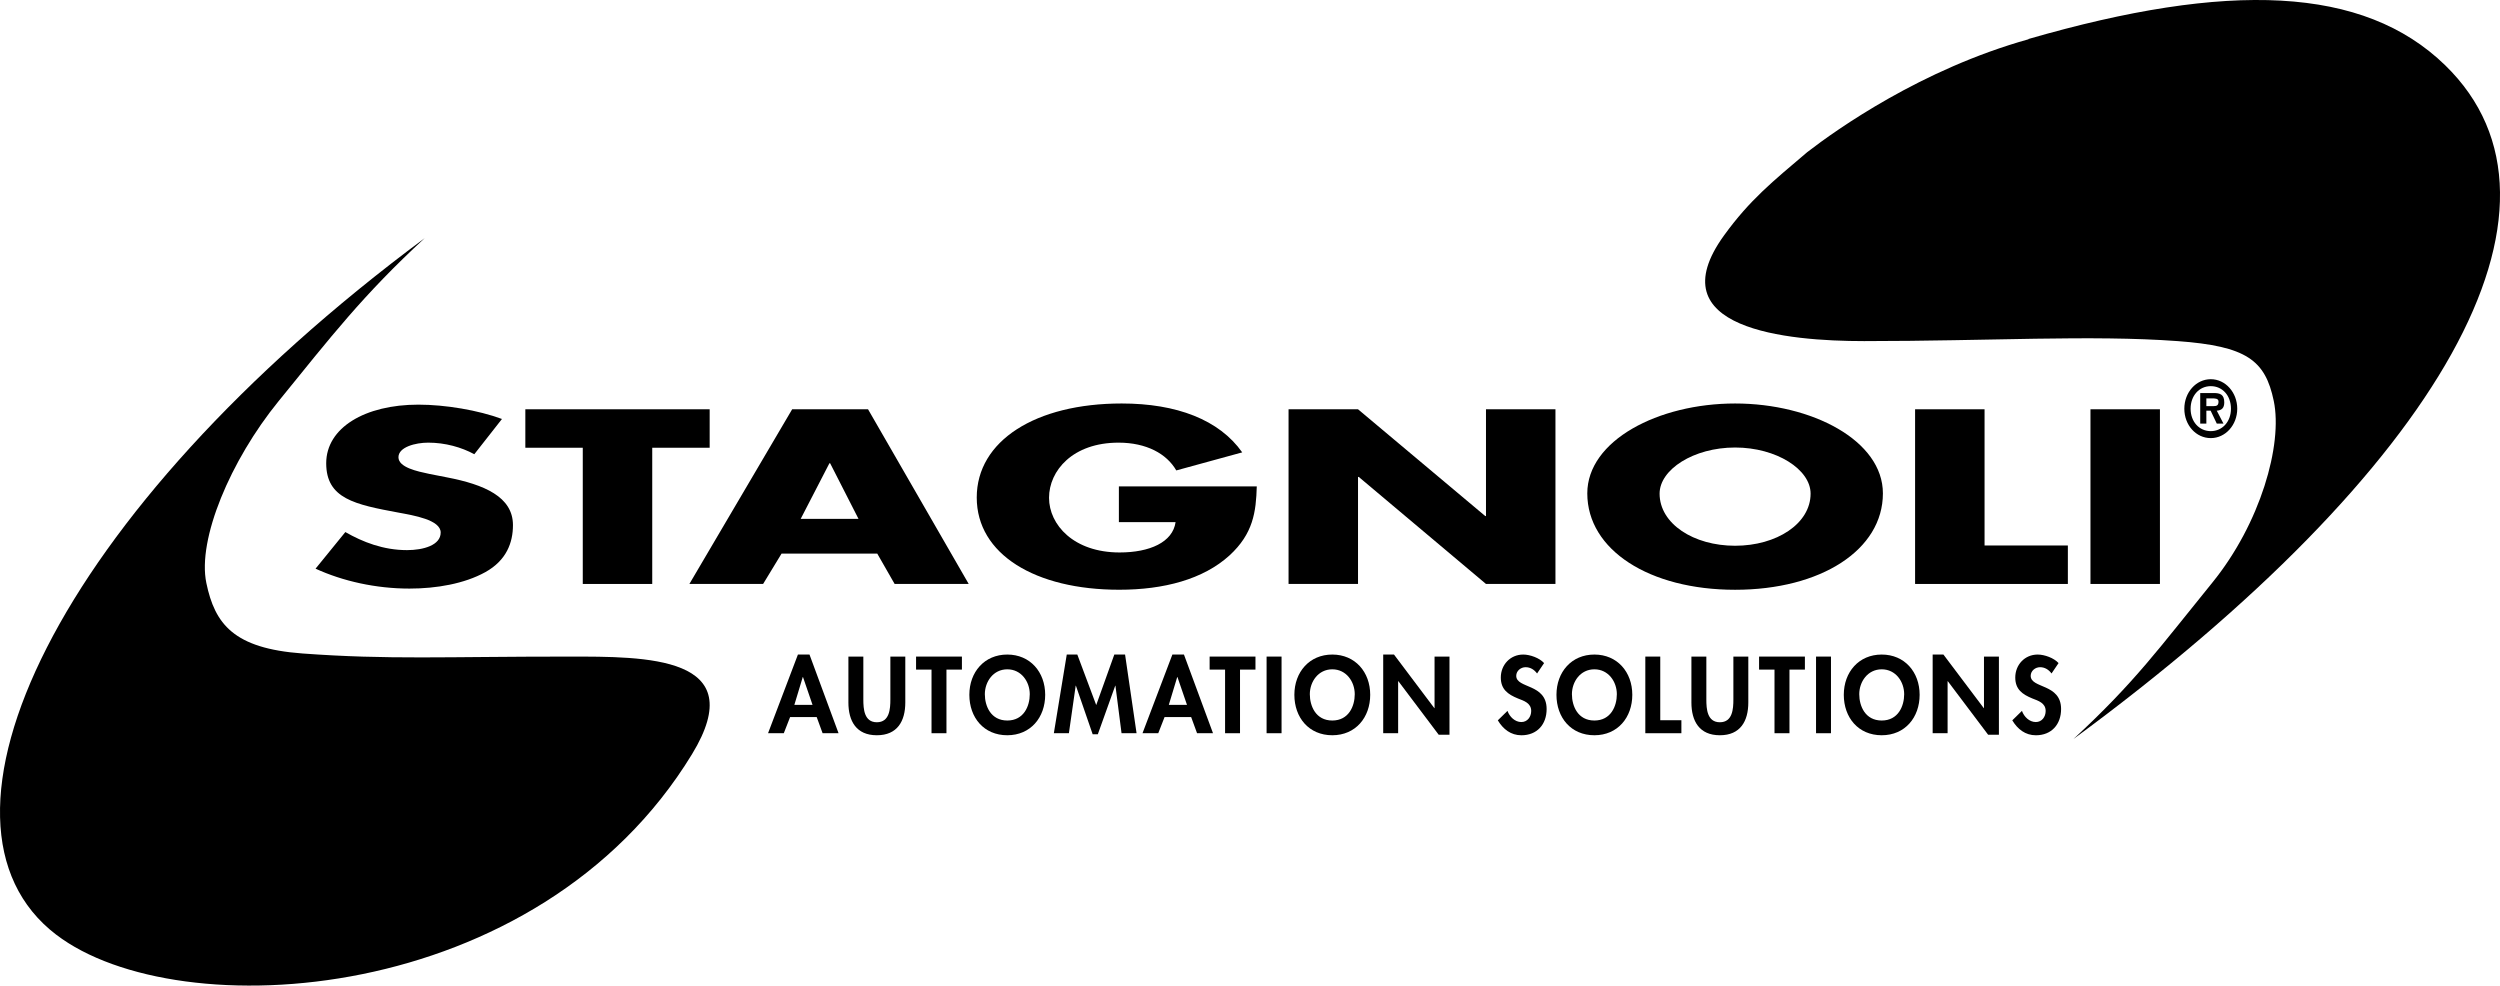
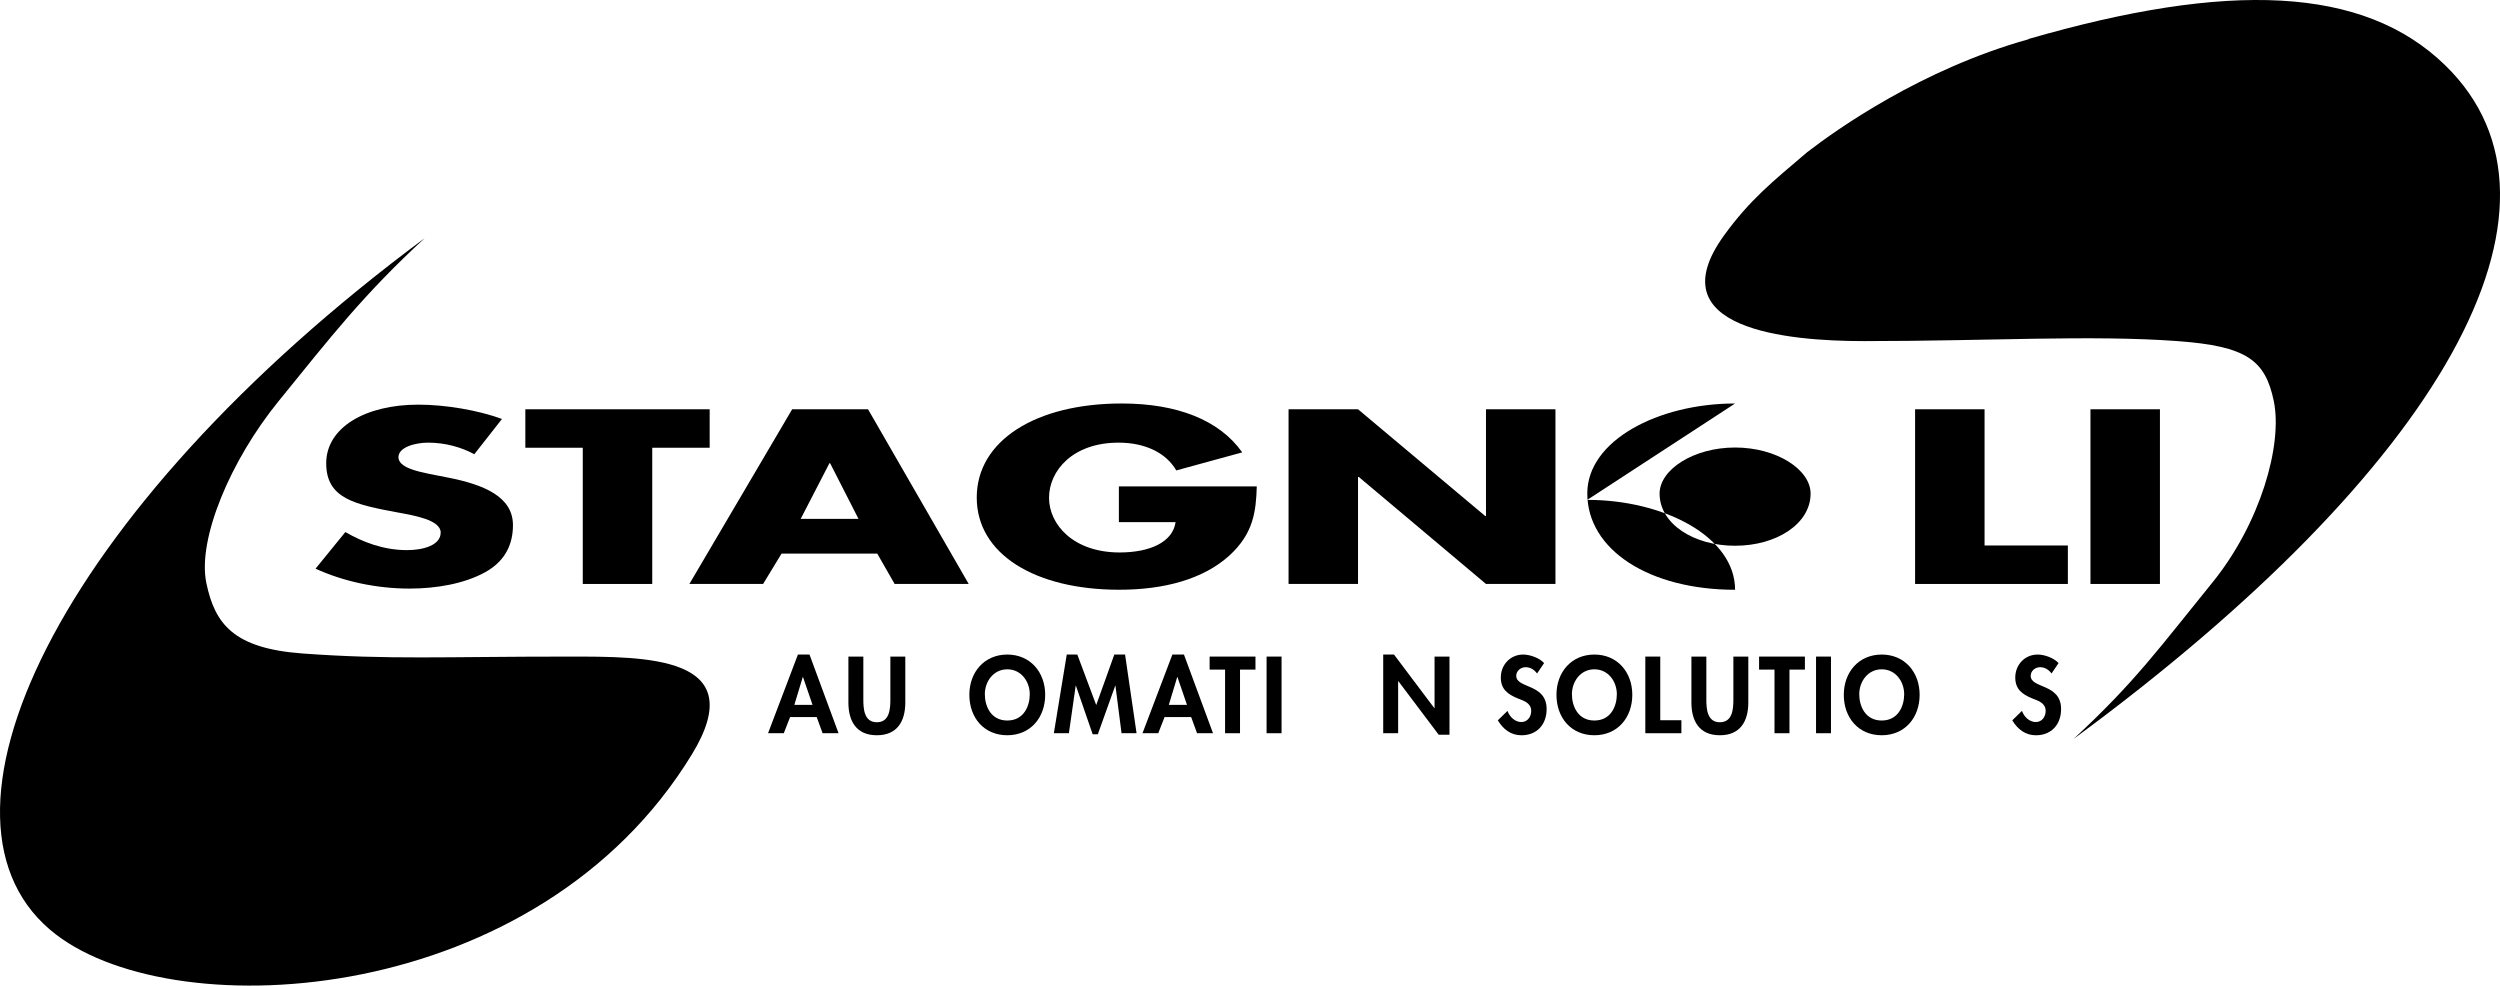
<svg xmlns="http://www.w3.org/2000/svg" id="Livello_2" data-name="Livello 2" viewBox="0 0 863.72 340.51">
  <defs>
    <style>
      .cls-1 {
        fill-rule: evenodd;
      }
    </style>
  </defs>
  <path d="M700.78,13.48c69.03-19.97,115.76-18.4,143.99,9.06,50.17,48.79-1.5,139.5-128.41,232.77,21.34-19.71,29.66-31.49,47.97-54.02,16.6-20.43,24.37-47.66,21.23-62.75-2.95-14.17-9.42-18.94-33.22-20.69-29.79-2.19-65.5,0-108.29,0-26.64,0-71.87-4.12-48.41-36.52,8.92-12.32,16.82-18.63,28.72-28.75,10.29-7.94,39.54-28.69,76.49-39.02l-.05-.07h0Z" />
  <path d="M173.44,144.76c-8.21-3.04-19.59-4.96-28.9-4.96-18.49,0-31.84,8-31.84,20.25s9.92,14.25,24.98,17.05c5.14.96,14.57,2.48,14.57,6.88s-6,6.08-11.63,6.08c-8.2,0-15.31-2.8-21.31-6.24l-10.29,12.65c9.43,4.32,20.82,6.88,32.45,6.88,9.31,0,18.98-1.68,26.2-5.68,7.35-4.08,9.55-10.25,9.55-16.25,0-9.77-9.92-14.01-22.78-16.49l-6.12-1.2c-4.16-.88-10.66-2.24-10.66-5.76s5.88-5.04,10.29-5.04c5.88,0,11.51,1.6,15.92,4l9.55-12.17h0Z" />
  <polygon points="225.34 154.69 245.18 154.69 245.18 141.4 181.5 141.4 181.5 154.69 201.34 154.69 201.34 201.75 225.34 201.75 225.34 154.69 225.34 154.69" />
  <path class="cls-1" d="M303.08,191.26l6,10.48h25.59l-34.78-60.35h-26.2l-35.51,60.35h25.47l6.37-10.48h33.06ZM296.59,179.26h-19.96l9.92-19.21h.25l9.8,19.21h0Z" />
  <path d="M386.56,168.05v12.33h19.59c-.98,6.96-8.94,10.49-19.35,10.49-15.8,0-24.37-9.52-24.37-18.89s8.2-19.05,24-19.05c9.67,0,16.65,3.84,19.96,9.6l22.78-6.24c-7.96-11.28-22.65-16.89-41.64-16.89-29.76,0-50.08,12.89-50.08,32.49s20.2,31.86,49.23,31.86c15.43,0,29.02-3.6,38.09-11.85,8.2-7.52,9.18-15.05,9.43-23.85h-47.64Z" />
  <polygon points="445.18 201.75 469.18 201.75 469.18 164.77 469.43 164.77 513.39 201.75 537.39 201.75 537.39 141.4 513.39 141.4 513.39 178.3 513.15 178.3 469.18 141.4 445.18 141.4 445.18 201.75 445.18 201.75" />
-   <path class="cls-1" d="M599.45,139.4c-26.57,0-51.06,12.81-51.06,31.06,0,19.53,21.43,33.3,51.06,33.3s51.07-13.77,51.07-33.3c0-18.25-24.49-31.06-51.07-31.06h0ZM599.45,154.61c14.33,0,26.09,7.6,26.09,15.93,0,10.4-11.75,18.01-26.09,18.01s-26.08-7.6-26.08-18.01c0-8.32,11.75-15.93,26.08-15.93h0Z" />
+   <path class="cls-1" d="M599.45,139.4c-26.57,0-51.06,12.81-51.06,31.06,0,19.53,21.43,33.3,51.06,33.3c0-18.25-24.49-31.06-51.07-31.06h0ZM599.45,154.61c14.33,0,26.09,7.6,26.09,15.93,0,10.4-11.75,18.01-26.09,18.01s-26.08-7.6-26.08-18.01c0-8.32,11.75-15.93,26.08-15.93h0Z" />
  <polygon points="685.64 141.4 661.64 141.4 661.64 201.75 714.42 201.75 714.42 188.46 685.64 188.46 685.64 141.4 685.64 141.4" />
  <polygon points="746.23 141.4 722.23 141.4 722.23 201.75 746.23 201.75 746.23 141.4 746.23 141.4" />
  <path class="cls-1" d="M282.16,247.74l2.04,5.58h5.51l-10.04-27.18h-4l-10.32,27.18h5.44l2.18-5.58h9.2ZM280.72,243.52h-6.28l2.91-9.62h.07l3.3,9.62h0Z" />
  <path d="M293.11,242.68c0,6.46,2.74,11.34,9.83,11.34s9.83-4.88,9.83-11.34v-15.84h-5.16v14.82c0,3.27-.28,7.87-4.67,7.87s-4.67-4.6-4.67-7.87v-14.82h-5.16v15.84h0Z" />
-   <polygon points="326.99 231.34 332.33 231.34 332.33 226.84 316.49 226.84 316.49 231.34 321.83 231.34 321.83 253.32 326.99 253.32 326.99 231.34 326.99 231.34" />
  <path class="cls-1" d="M361.1,240.05c0-7.87-5.2-13.91-13.1-13.91s-13.1,6.04-13.1,13.91,5.02,13.97,13.1,13.97,13.1-6.18,13.1-13.97h0ZM355.77,239.84c0,4.07-2.04,9.09-7.76,9.09s-7.76-5.02-7.76-9.09c0-4.28,2.88-8.6,7.76-8.6s7.76,4.32,7.76,8.6h0Z" />
  <polygon class="cls-1" points="387.48 253.32 392.67 253.32 388.7 226.14 384.98 226.14 378.73 243.59 372.2 226.14 368.55 226.14 364.09 253.32 369.29 253.32 371.64 236.89 371.71 236.89 377.5 253.67 379.29 253.67 385.3 236.89 385.37 236.89 387.48 253.32 387.48 253.32" />
  <path class="cls-1" d="M411.53,247.74l2.04,5.58h5.51l-10.04-27.18h-4l-10.32,27.18h5.44l2.18-5.58h9.2ZM410.09,243.52h-6.28l2.91-9.62h.07l3.3,9.62h0Z" />
  <polygon points="428.41 231.34 433.75 231.34 433.75 226.84 417.91 226.84 417.91 231.34 423.25 231.34 423.25 253.32 428.41 253.32 428.41 231.34 428.41 231.34" />
  <polygon points="442.76 226.84 437.59 226.84 437.59 253.32 442.76 253.32 442.76 226.84 442.76 226.84" />
-   <path class="cls-1" d="M473.39,240.05c0-7.87-5.2-13.91-13.1-13.91s-13.1,6.04-13.1,13.91,5.02,13.97,13.1,13.97,13.1-6.18,13.1-13.97h0ZM468.05,239.84c0,4.07-2.04,9.09-7.76,9.09s-7.76-5.02-7.76-9.09c0-4.28,2.88-8.6,7.76-8.6s7.76,4.32,7.76,8.6h0Z" />
  <polygon class="cls-1" points="477.88 253.32 483.04 253.32 483.04 235.34 483.12 235.34 497.06 253.85 500.78 253.85 500.78 226.84 495.62 226.84 495.62 244.65 495.54 244.65 481.61 226.14 477.88 226.14 477.88 253.32 477.88 253.32" />
  <path d="M533.47,229.09c-1.61-1.79-4.88-2.95-7.23-2.95-4.46,0-7.73,3.55-7.73,7.94,0,4.11,2.49,5.83,5.9,7.23,2.07.81,4.6,1.58,4.6,4.32,0,2.03-1.3,3.83-3.41,3.83-2.21,0-4.07-1.83-4.78-3.86l-3.34,3.27c1.83,3.05,4.49,5.16,8.15,5.16,5.41,0,8.71-3.76,8.71-9.06,0-8.88-10.5-7.02-10.5-11.48,0-1.72,1.58-2.98,3.23-2.98s2.98.84,3.97,2.17l2.42-3.58h0Z" />
  <path class="cls-1" d="M563.94,240.05c0-7.87-5.2-13.91-13.1-13.91s-13.1,6.04-13.1,13.91,5.02,13.97,13.1,13.97,13.1-6.18,13.1-13.97h0ZM558.6,239.84c0,4.07-2.03,9.09-7.76,9.09s-7.76-5.02-7.76-9.09c0-4.28,2.88-8.6,7.76-8.6s7.76,4.32,7.76,8.6h0Z" />
  <polygon points="573.6 226.84 568.44 226.84 568.44 253.32 580.9 253.32 580.9 248.83 573.6 248.83 573.6 226.84 573.6 226.84" />
  <path d="M584.36,242.68c0,6.46,2.74,11.34,9.83,11.34s9.83-4.88,9.83-11.34v-15.84h-5.16v14.82c0,3.27-.28,7.87-4.67,7.87s-4.67-4.6-4.67-7.87v-14.82h-5.16v15.84h0Z" />
  <polygon points="618.24 231.34 623.57 231.34 623.57 226.84 607.74 226.84 607.74 231.34 613.07 231.34 613.07 253.32 618.24 253.32 618.24 231.34 618.24 231.34" />
  <polygon points="632.58 226.84 627.42 226.84 627.42 253.32 632.58 253.32 632.58 226.84 632.58 226.84" />
  <path class="cls-1" d="M663.21,240.05c0-7.87-5.2-13.91-13.1-13.91s-13.1,6.04-13.1,13.91,5.02,13.97,13.1,13.97,13.1-6.18,13.1-13.97h0ZM657.87,239.84c0,4.07-2.04,9.09-7.76,9.09s-7.76-5.02-7.76-9.09c0-4.28,2.88-8.6,7.76-8.6s7.76,4.32,7.76,8.6h0Z" />
-   <polygon class="cls-1" points="667.71 253.32 672.87 253.32 672.87 235.34 672.94 235.34 686.88 253.85 690.6 253.85 690.6 226.84 685.44 226.84 685.44 244.65 685.37 244.65 671.43 226.14 667.71 226.14 667.71 253.32 667.71 253.32" />
  <path d="M711.21,229.09c-1.62-1.79-4.88-2.95-7.23-2.95-4.46,0-7.73,3.55-7.73,7.94,0,4.11,2.49,5.83,5.9,7.23,2.07.81,4.6,1.58,4.6,4.32,0,2.03-1.3,3.83-3.41,3.83-2.21,0-4.07-1.83-4.78-3.86l-3.34,3.27c1.83,3.05,4.5,5.16,8.15,5.16,5.41,0,8.71-3.76,8.71-9.06,0-8.88-10.5-7.02-10.5-11.48,0-1.72,1.58-2.98,3.23-2.98s2.98.84,3.97,2.17l2.42-3.58h0Z" />
  <path d="M19.4,322.91c-50.49-38.61-.48-145.73,127.32-240.63-21.34,19.71-32.23,33.86-50.53,56.39-16.6,20.43-28.04,47.66-24.9,62.75,2.95,14.17,9.42,22.6,33.23,24.35,29.79,2.19,49.05,1.07,91.84,1.07,26.65,0,63.53-.42,42.71,33.74-53.13,87.17-177.4,94.65-219.66,62.33h0Z" />
-   <path class="cls-1" d="M763.8,151.36c5.08,0,9.14-4.54,9.14-10.15s-4.06-10.2-9.14-10.2-9.14,4.54-9.14,10.2,4.03,10.15,9.14,10.15h0ZM763.8,148.95c-3.99,0-6.97-3.23-6.97-7.74s2.97-7.8,6.97-7.8,6.97,3.23,6.97,7.8-3.05,7.74-6.97,7.74h0ZM765.88,141.89c1.68-.13,2.58-.92,2.58-2.87,0-2.79-1.5-3.23-3.69-3.23h-4.62v10.56h2.12v-4.46h1.48l2.12,4.46h2.31l-2.31-4.46h0ZM762.27,140.31v-2.67h2.05c.93,0,2.15,0,2.15,1.08,0,1.33-.6,1.59-1.66,1.59h-2.54Z" />
</svg>